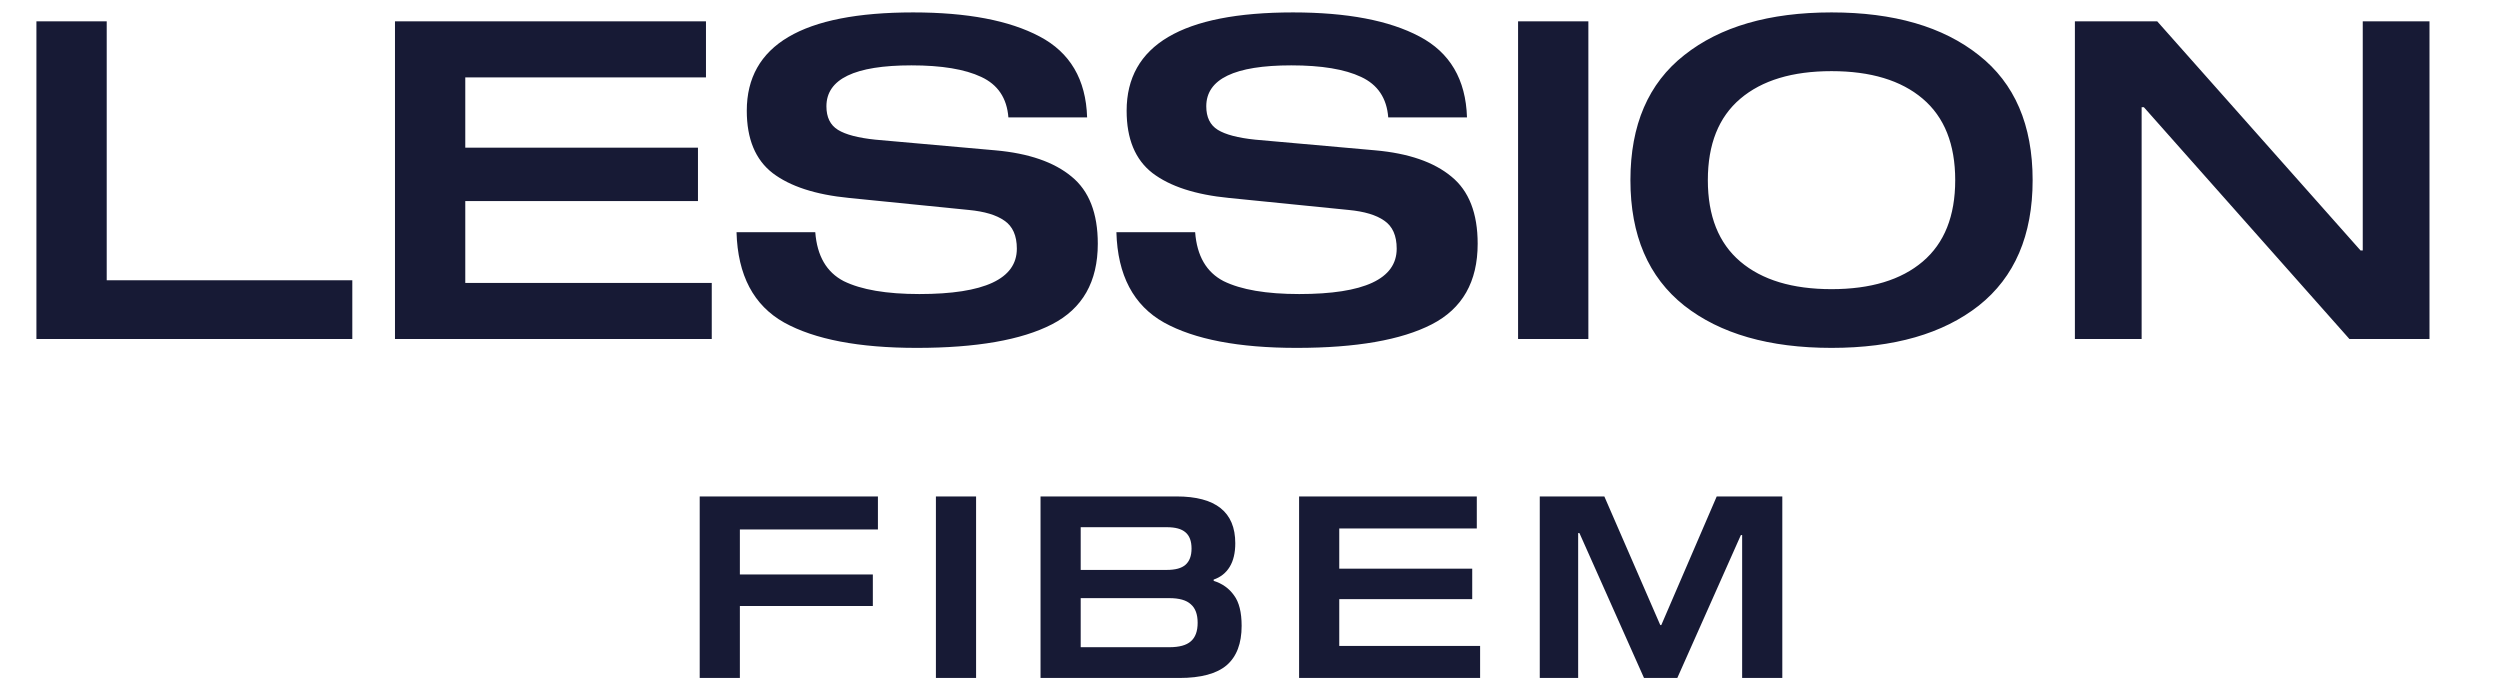
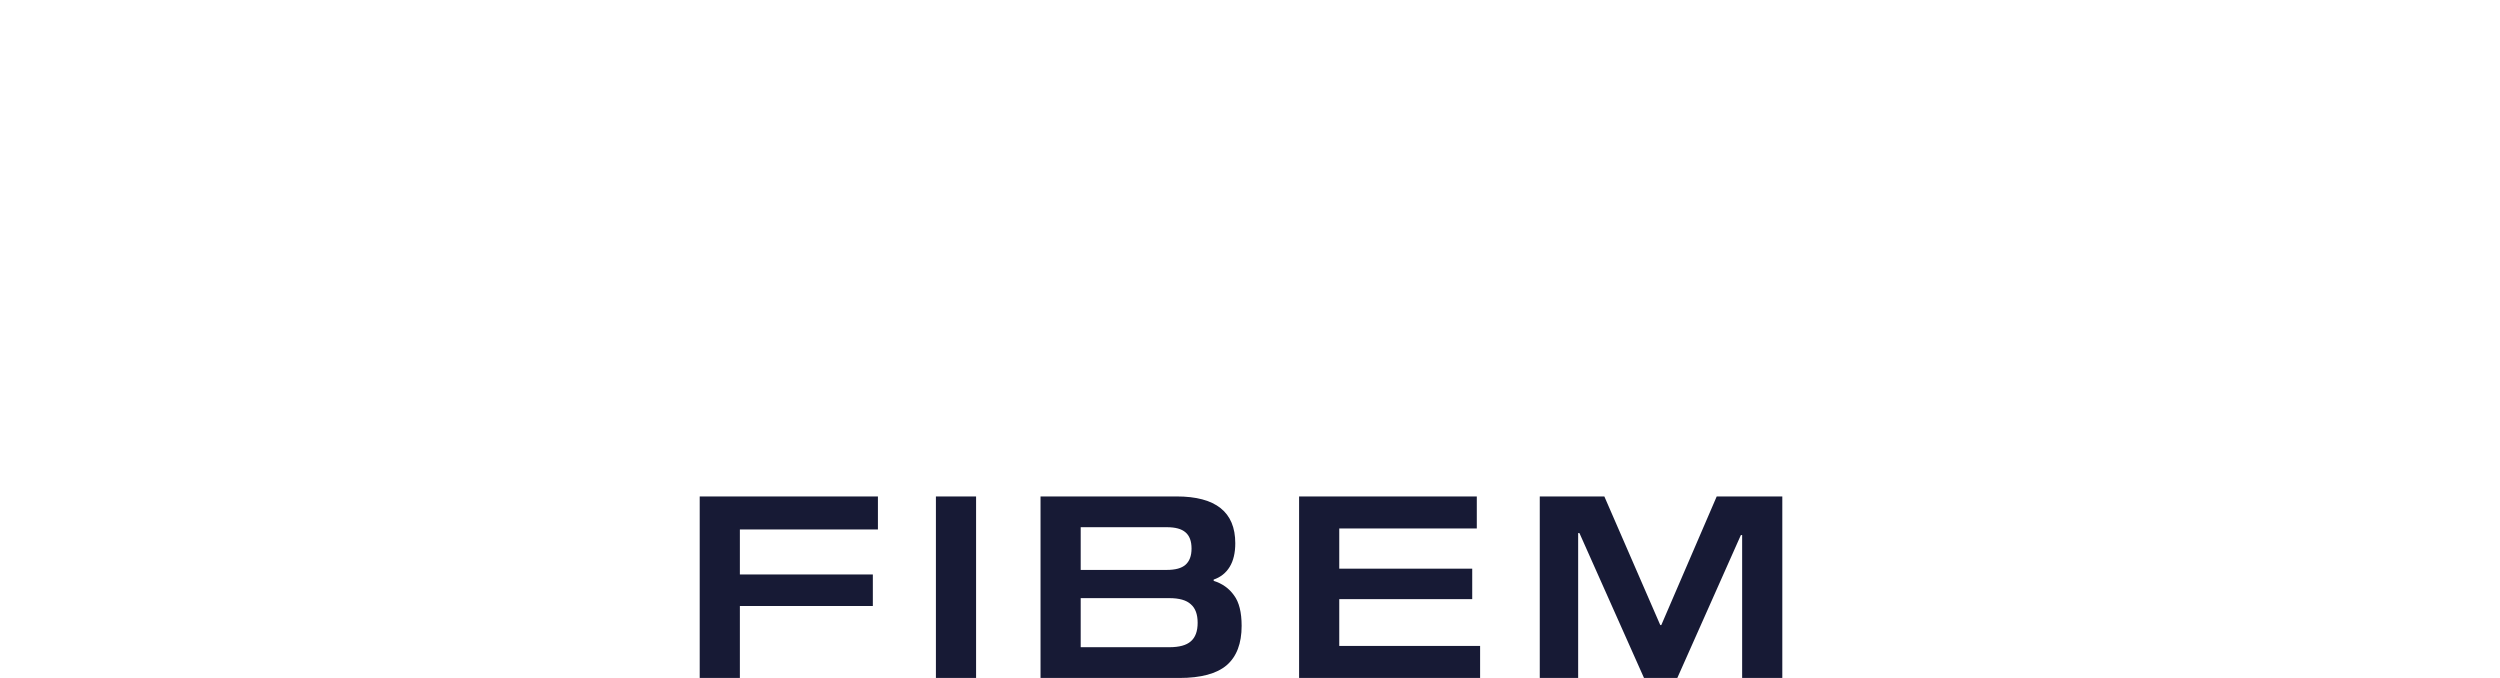
<svg xmlns="http://www.w3.org/2000/svg" width="118" height="32" viewBox="0 0 118 32" fill="none">
-   <path d="M1.719 16V1.006H5.037V13.228H16.629V16H1.719ZM21.961 6.97H32.944V9.49H21.961V13.354H33.595V16H18.643V1.006H33.322V3.652H21.961V6.97ZM47.596 5.542C47.526 4.632 47.099 3.995 46.315 3.631C45.544 3.267 44.446 3.085 43.017 3.085C40.343 3.085 39.007 3.729 39.007 5.017C39.007 5.535 39.188 5.906 39.553 6.13C39.916 6.354 40.505 6.508 41.316 6.592L46.986 7.096C48.554 7.236 49.752 7.649 50.578 8.335C51.404 9.007 51.816 10.064 51.816 11.506C51.816 13.298 51.096 14.565 49.654 15.307C48.212 16.049 46.084 16.42 43.27 16.42C40.539 16.42 38.453 16.021 37.011 15.223C35.569 14.411 34.821 12.99 34.764 10.96H38.481C38.566 12.08 39.014 12.85 39.825 13.27C40.651 13.676 41.842 13.879 43.395 13.879C46.462 13.879 47.995 13.165 47.995 11.737C47.995 11.121 47.798 10.68 47.407 10.414C47.029 10.148 46.468 9.98 45.727 9.91L40.078 9.343C38.495 9.189 37.291 8.797 36.465 8.167C35.654 7.537 35.248 6.557 35.248 5.227C35.248 2.133 37.865 0.586 43.102 0.586C45.65 0.586 47.638 0.964 49.066 1.72C50.508 2.476 51.257 3.75 51.312 5.542H47.596ZM65.525 5.542C65.455 4.632 65.028 3.995 64.244 3.631C63.474 3.267 62.375 3.085 60.947 3.085C58.273 3.085 56.936 3.729 56.936 5.017C56.936 5.535 57.118 5.906 57.482 6.13C57.846 6.354 58.434 6.508 59.246 6.592L64.916 7.096C66.484 7.236 67.681 7.649 68.507 8.335C69.333 9.007 69.746 10.064 69.746 11.506C69.746 13.298 69.025 14.565 67.583 15.307C66.141 16.049 64.013 16.42 61.199 16.42C58.469 16.42 56.383 16.021 54.941 15.223C53.499 14.411 52.75 12.99 52.694 10.96H56.411C56.495 12.08 56.943 12.85 57.755 13.27C58.581 13.676 59.771 13.879 61.325 13.879C64.391 13.879 65.924 13.165 65.924 11.737C65.924 11.121 65.728 10.68 65.336 10.414C64.958 10.148 64.398 9.98 63.656 9.91L58.007 9.343C56.425 9.189 55.221 8.797 54.395 8.167C53.583 7.537 53.177 6.557 53.177 5.227C53.177 2.133 55.795 0.586 61.031 0.586C63.579 0.586 65.567 0.964 66.995 1.72C68.437 2.476 69.186 3.75 69.242 5.542H65.525ZM71.653 16V1.006H74.971V16H71.653ZM86.448 0.586C89.388 0.586 91.705 1.258 93.399 2.602C95.093 3.932 95.94 5.899 95.94 8.503C95.94 11.107 95.093 13.081 93.399 14.425C91.705 15.755 89.388 16.42 86.448 16.42C83.508 16.42 81.191 15.755 79.497 14.425C77.803 13.081 76.956 11.107 76.956 8.503C76.956 5.899 77.803 3.932 79.497 2.602C81.191 1.258 83.508 0.586 86.448 0.586ZM86.448 13.648C88.296 13.648 89.731 13.214 90.753 12.346C91.775 11.478 92.286 10.197 92.286 8.503C92.286 6.809 91.775 5.528 90.753 4.66C89.731 3.792 88.296 3.358 86.448 3.358C84.6 3.358 83.165 3.792 82.143 4.66C81.121 5.528 80.61 6.809 80.61 8.503C80.61 10.197 81.121 11.478 82.143 12.346C83.165 13.214 84.6 13.648 86.448 13.648ZM114.672 1.006V16H110.892L101.19 5.059H101.085V16H97.935V1.006H101.82L111.417 11.821H111.522V1.006H114.672Z" fill="#171A35" />
  <path d="M34.922 24.992V27.116H41.198V28.604H34.922V32H33.026V23.432H41.438V24.992H34.922ZM44.175 32V23.432H46.071V32H44.175ZM57.285 27.416C57.693 27.544 58.013 27.772 58.245 28.1C58.485 28.42 58.605 28.9 58.605 29.54C58.605 30.372 58.369 30.992 57.897 31.4C57.425 31.8 56.681 32 55.665 32H49.113V23.432H55.533C57.381 23.432 58.305 24.168 58.305 25.64C58.305 26.096 58.217 26.468 58.041 26.756C57.865 27.044 57.613 27.244 57.285 27.356V27.416ZM55.077 26.9C55.477 26.9 55.769 26.82 55.953 26.66C56.145 26.492 56.241 26.236 56.241 25.892C56.241 25.54 56.145 25.284 55.953 25.124C55.769 24.964 55.477 24.884 55.077 24.884H51.009V26.9H55.077ZM55.197 30.548C55.661 30.548 55.997 30.456 56.205 30.272C56.421 30.088 56.529 29.796 56.529 29.396C56.529 28.996 56.421 28.704 56.205 28.52C55.997 28.328 55.661 28.232 55.197 28.232H51.009V30.548H55.197ZM63.213 26.84H69.489V28.28H63.213V30.488H69.861V32H61.317V23.432H69.705V24.944H63.213V26.84ZM84.125 32H82.229V25.256H82.169L79.169 32H77.597L74.549 25.16H74.489V32H72.677V23.432H75.725L78.365 29.504H78.413L81.029 23.432H84.125V32Z" fill="#171A35" />
</svg>